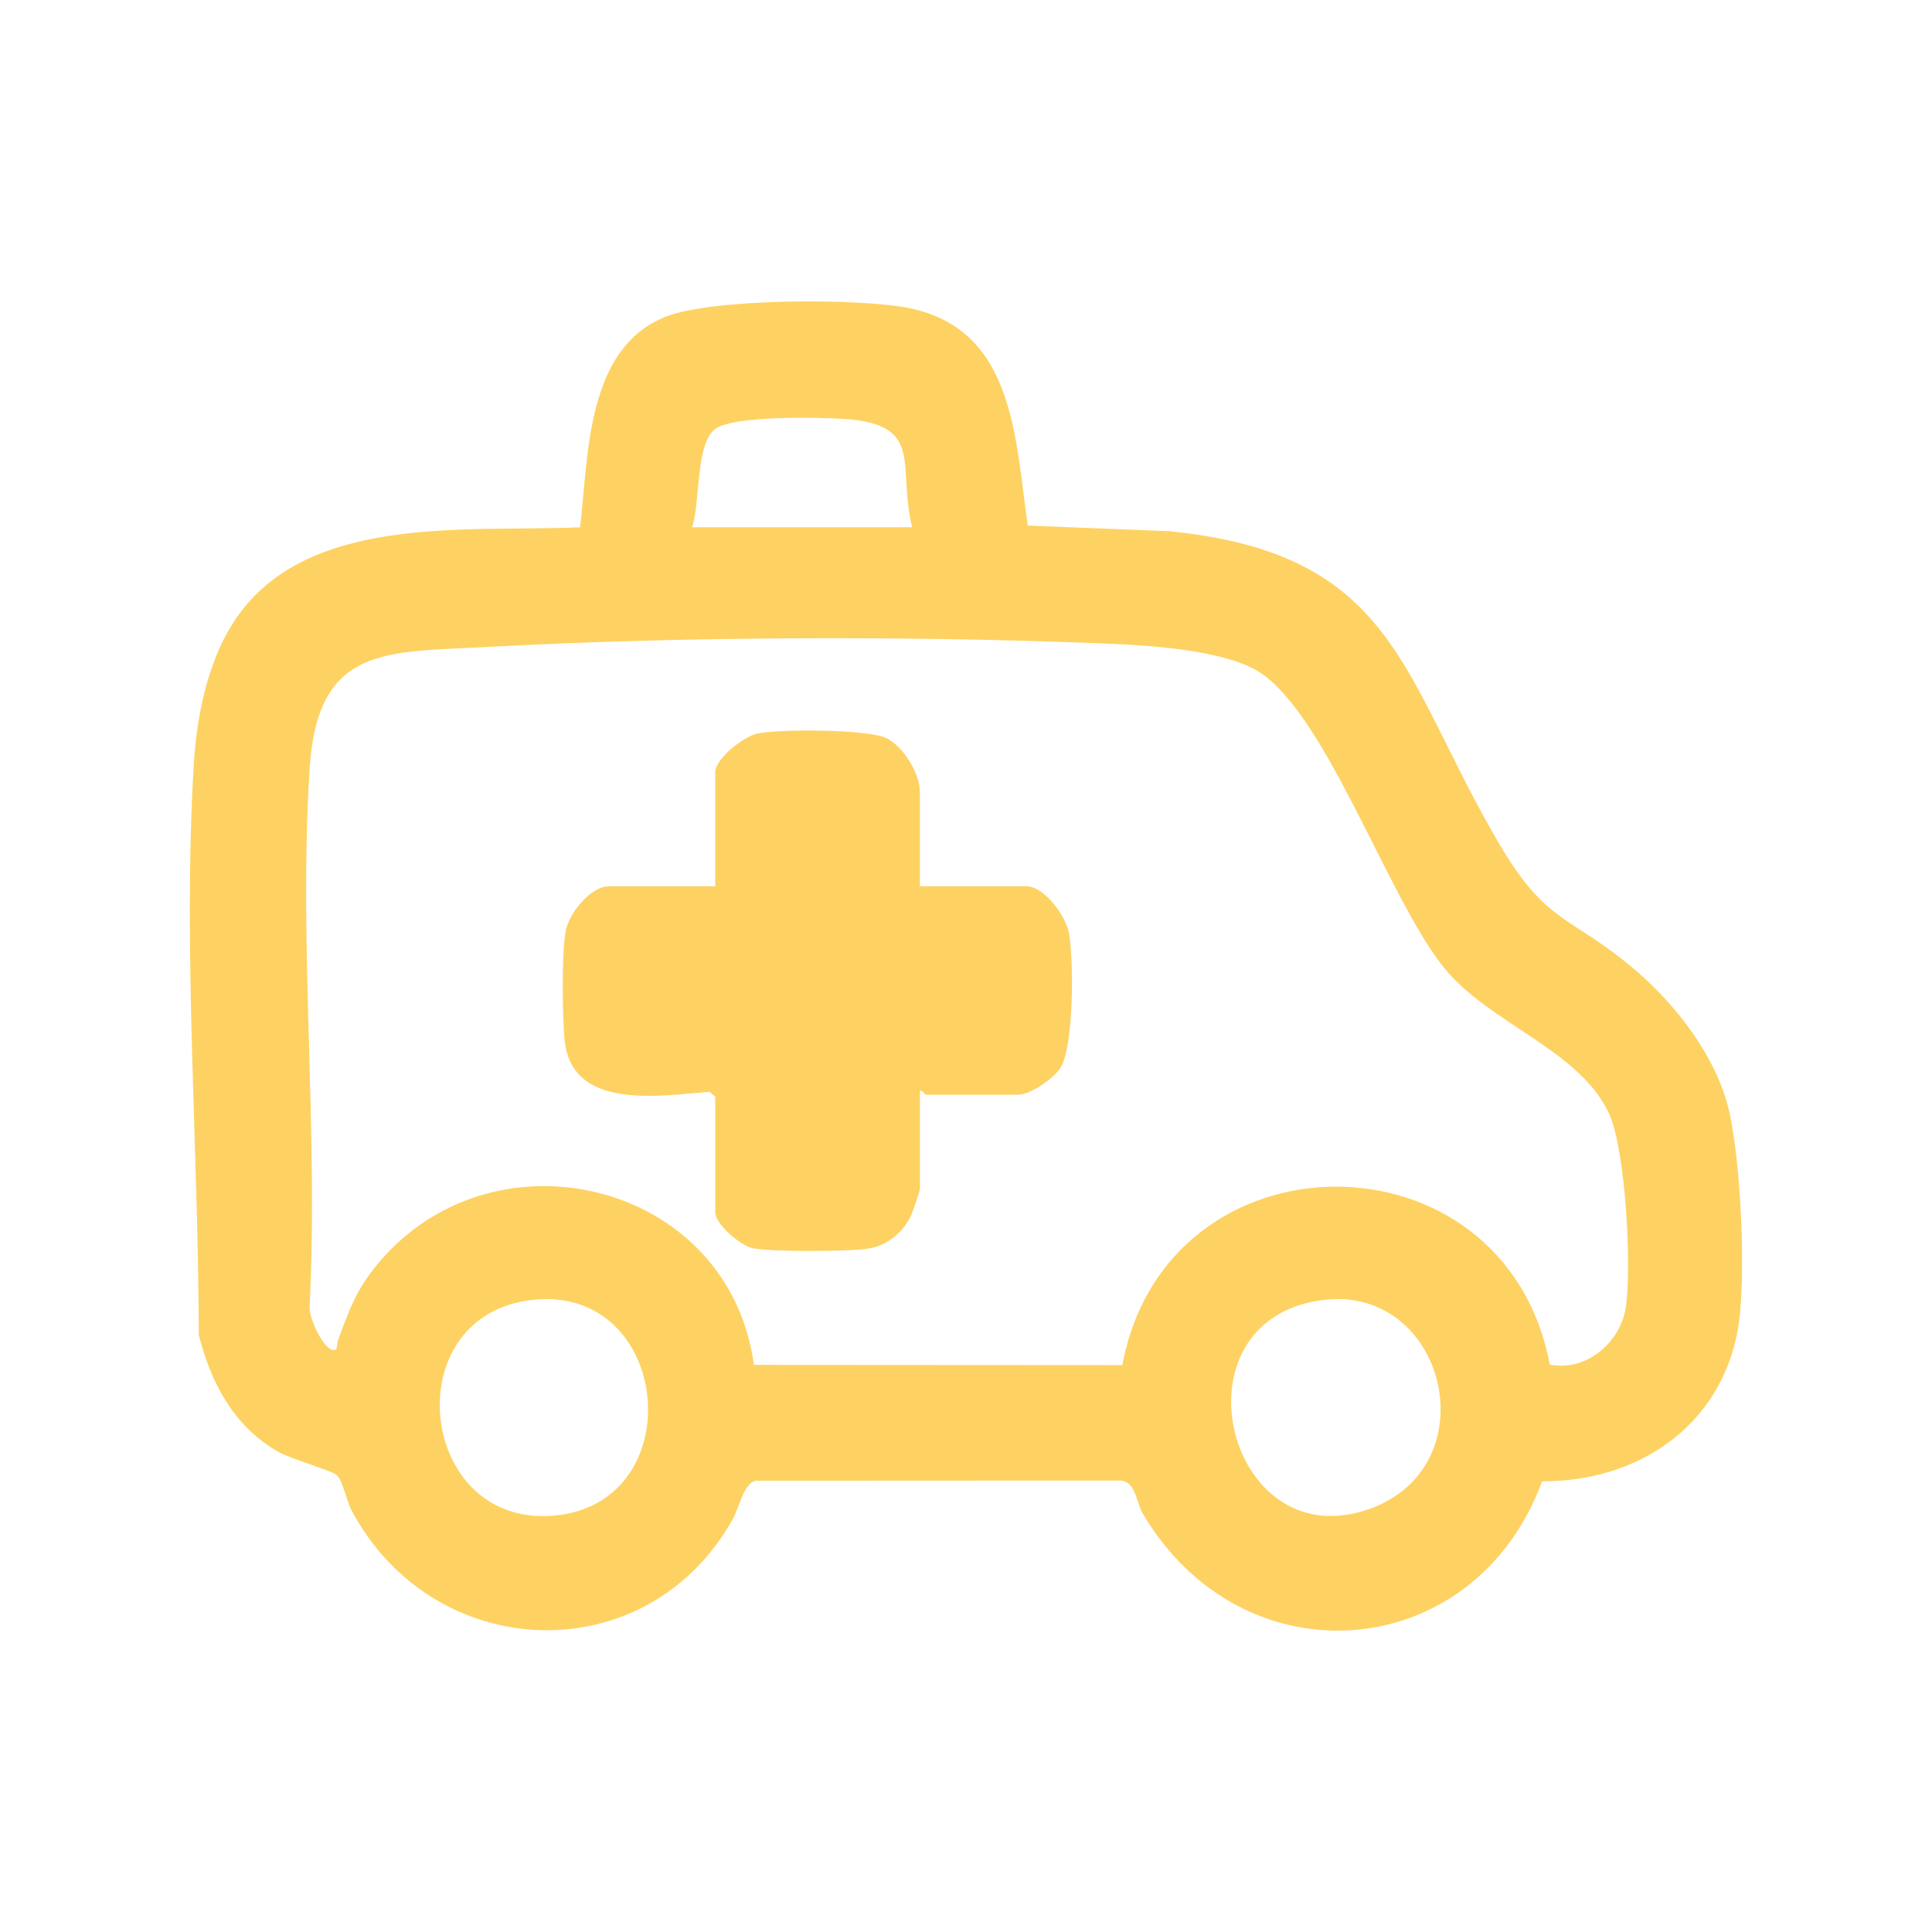
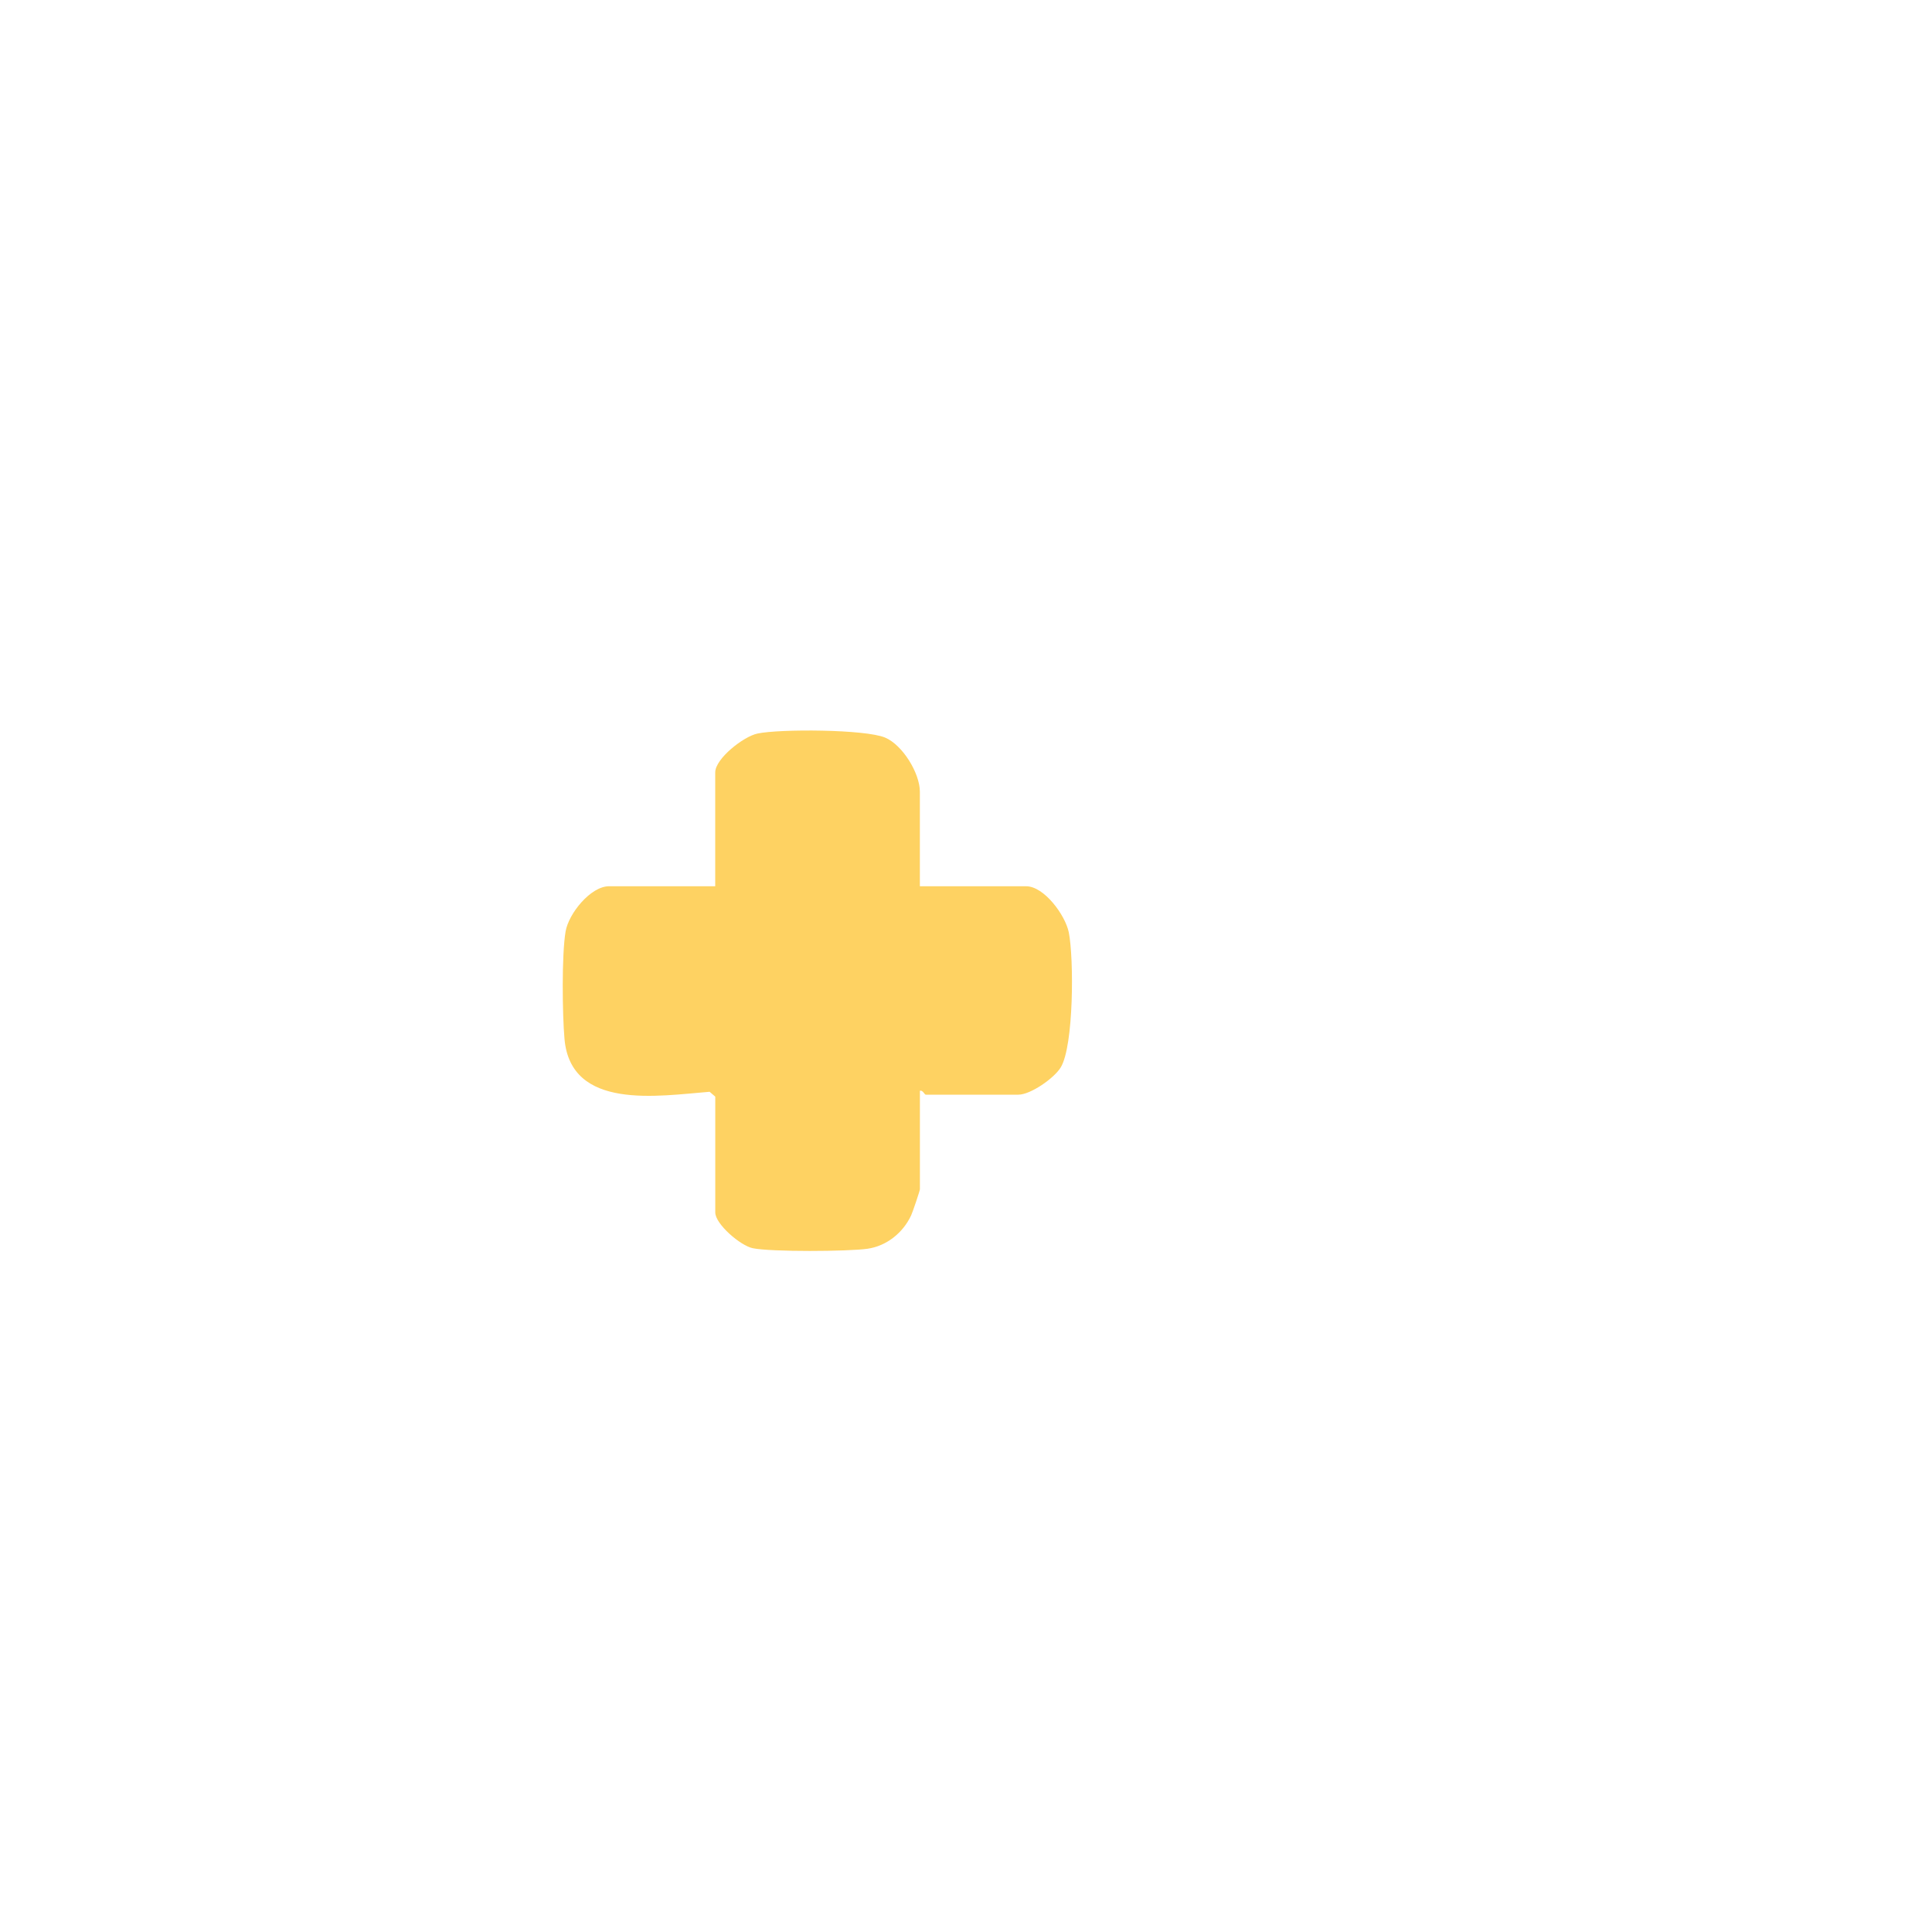
<svg xmlns="http://www.w3.org/2000/svg" width="100" height="100" viewBox="0 0 100 100" fill="none">
-   <path d="M79.82 76.668C76.346 86.132 64.388 87.154 59.17 78.378C58.78 77.72 58.8 76.624 57.918 76.632L39.118 76.642C38.498 76.756 38.26 78.044 37.922 78.644C33.464 86.58 22.446 86.15 18.196 78.176C17.96 77.734 17.72 76.592 17.428 76.348C17.118 76.088 15.052 75.536 14.296 75.084C12.056 73.748 10.918 71.554 10.288 69.1C10.272 59.508 9.458 49.132 10.03 39.57C10.176 37.112 10.732 34.31 12.076 32.224C15.744 26.528 24.16 27.558 30.026 27.292C30.466 23.598 30.32 18.066 34.424 16.404C36.816 15.434 44.484 15.422 47.068 15.95C52.552 17.072 52.542 22.784 53.198 27.204L60.504 27.494C72.246 28.658 72.5 34.96 77.56 43.61C80.074 47.906 81.242 47.33 84.592 50.166C86.734 51.98 88.832 54.684 89.488 57.46C90.104 60.068 90.418 66.296 89.934 68.9C89.01 73.866 84.728 76.698 79.818 76.67L79.82 76.668ZM47.214 27.29C46.42 24.11 47.902 21.974 43.726 21.686C42.378 21.594 37.992 21.5 37.024 22.198C35.992 22.942 36.244 26.092 35.822 27.29H47.214ZM80.214 70.626C82.08 71.018 83.862 69.498 84.144 67.702C84.468 65.636 84.15 59.542 83.292 57.66C81.788 54.358 77.152 53.008 74.802 50.162C71.79 46.514 68.48 36.374 64.812 34.574C62.646 33.51 58.762 33.366 56.318 33.274C46.426 32.902 34.992 32.954 25.138 33.49C19.962 33.772 16.436 33.412 16.028 39.768C15.446 48.804 16.486 58.456 16.028 67.556C15.946 68.138 16.652 69.64 17.138 69.844C17.524 70.006 17.418 69.594 17.486 69.406C18.006 67.972 18.382 66.896 19.35 65.668C25.294 58.112 37.732 61.064 39.022 70.646L58.092 70.658C60.376 58.364 77.894 58.33 80.214 70.626ZM27.38 67.304C20.378 68.262 21.7 79.318 28.912 78.422C35.87 77.558 34.686 66.304 27.38 67.304ZM68.352 67.304C60.526 68.426 63.494 80.624 70.792 78.134C77.168 75.96 74.86 66.37 68.352 67.304Z" fill="#FED262" />
  <path d="M47.614 45.872H53.11C54.048 45.872 55.142 47.374 55.32 48.258C55.588 49.584 55.584 54.144 54.9 55.254C54.556 55.812 53.344 56.66 52.71 56.66H47.914C47.854 56.66 47.76 56.408 47.614 56.46V61.556C47.614 61.628 47.24 62.738 47.162 62.904C46.744 63.804 45.896 64.494 44.898 64.636C43.9 64.778 39.928 64.804 38.966 64.608C38.324 64.478 37.022 63.356 37.022 62.756V56.762L36.73 56.51C34.072 56.722 29.542 57.488 29.218 53.772C29.106 52.49 29.07 49.43 29.274 48.218C29.43 47.284 30.574 45.872 31.524 45.872H37.02V39.978C37.02 39.272 38.476 38.122 39.208 37.968C40.366 37.724 44.788 37.744 45.814 38.178C46.726 38.564 47.612 40.028 47.612 40.976V45.872H47.614Z" fill="#FED262" />
</svg>